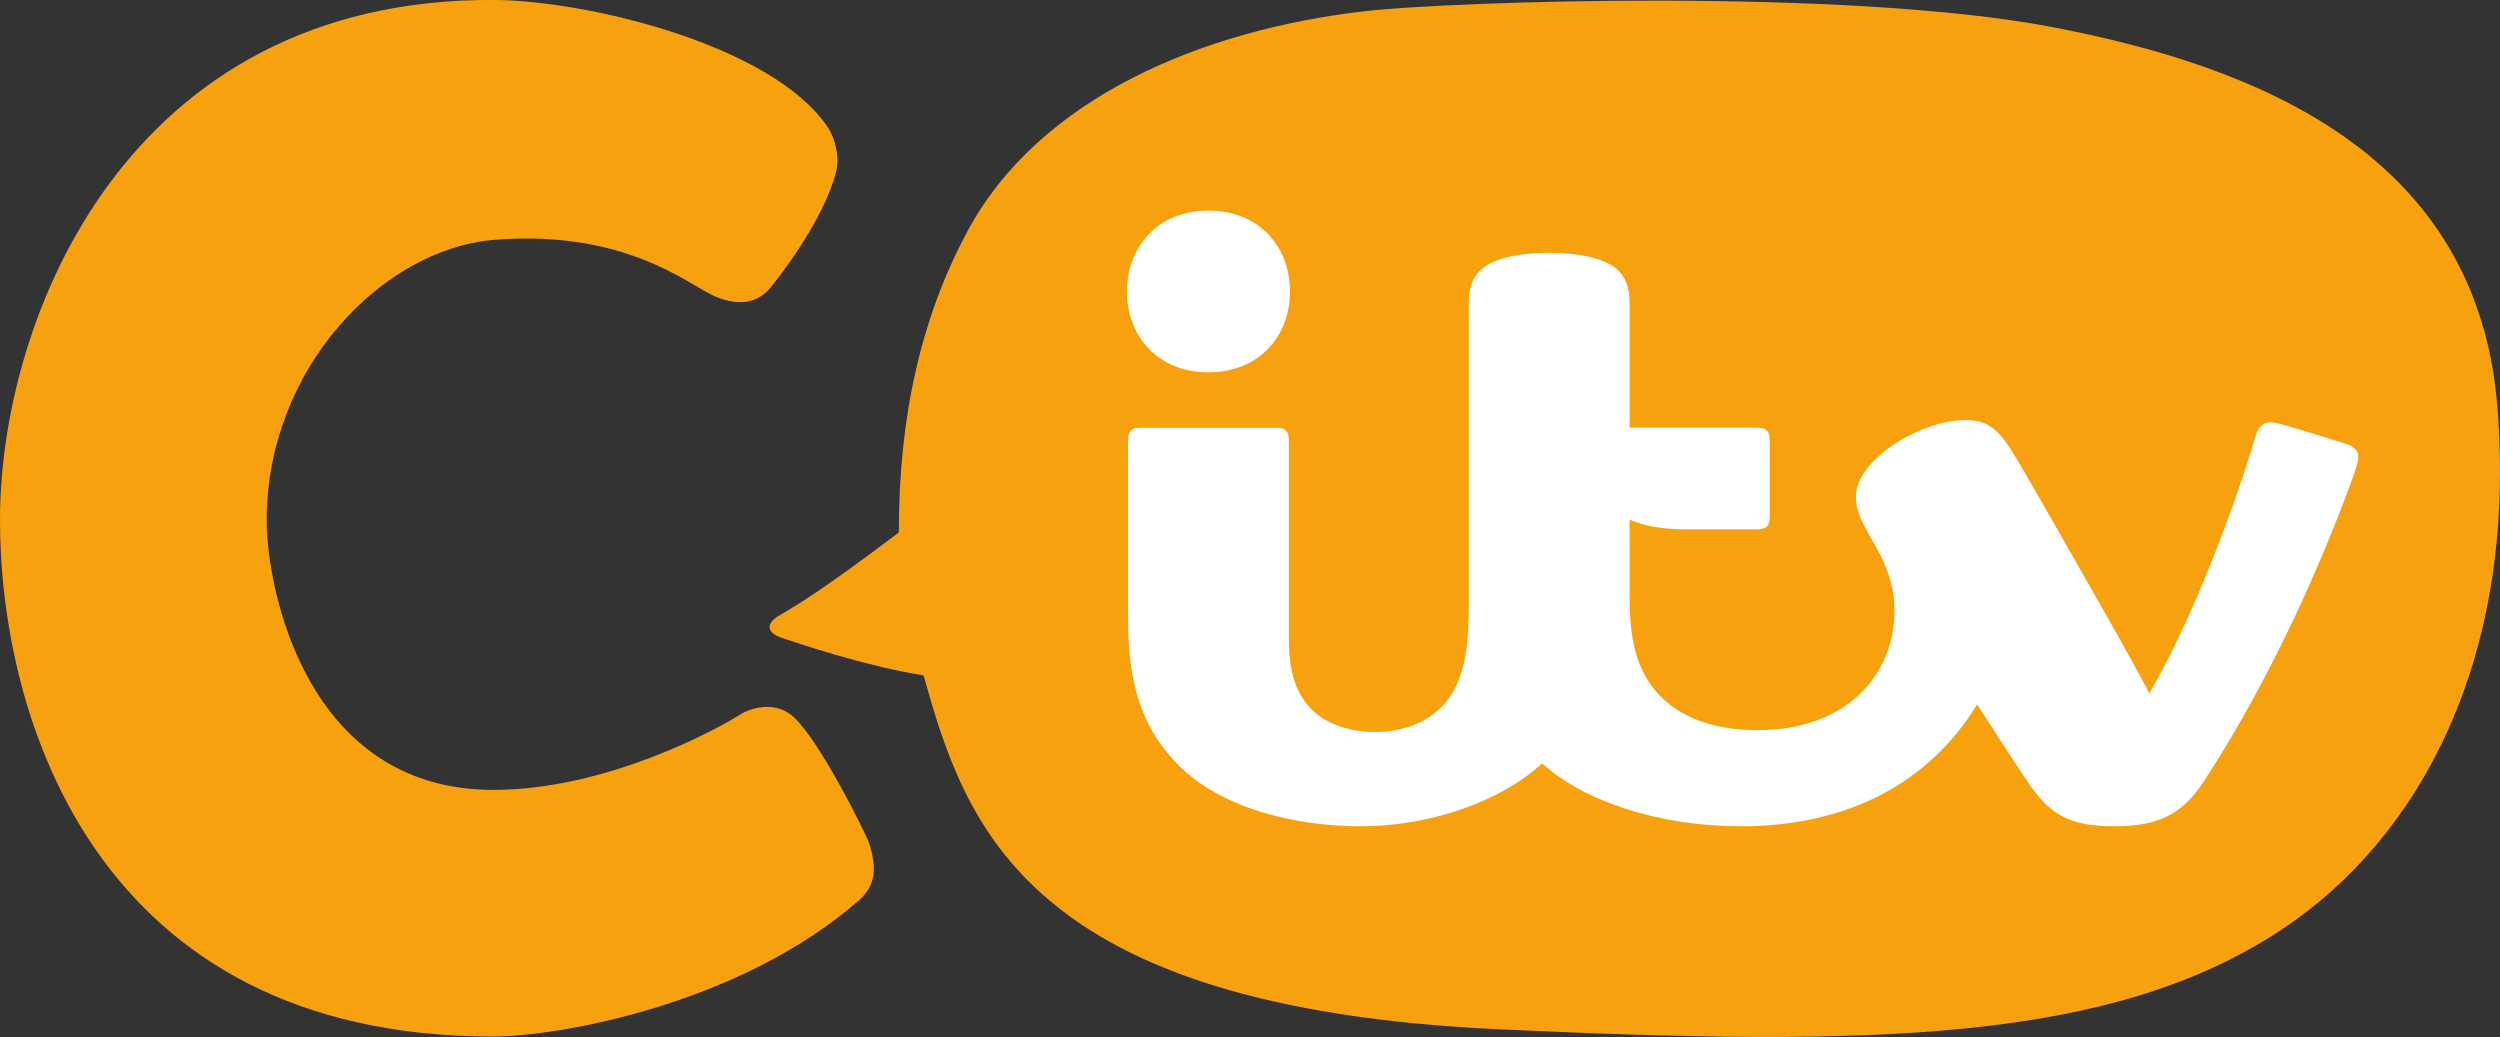
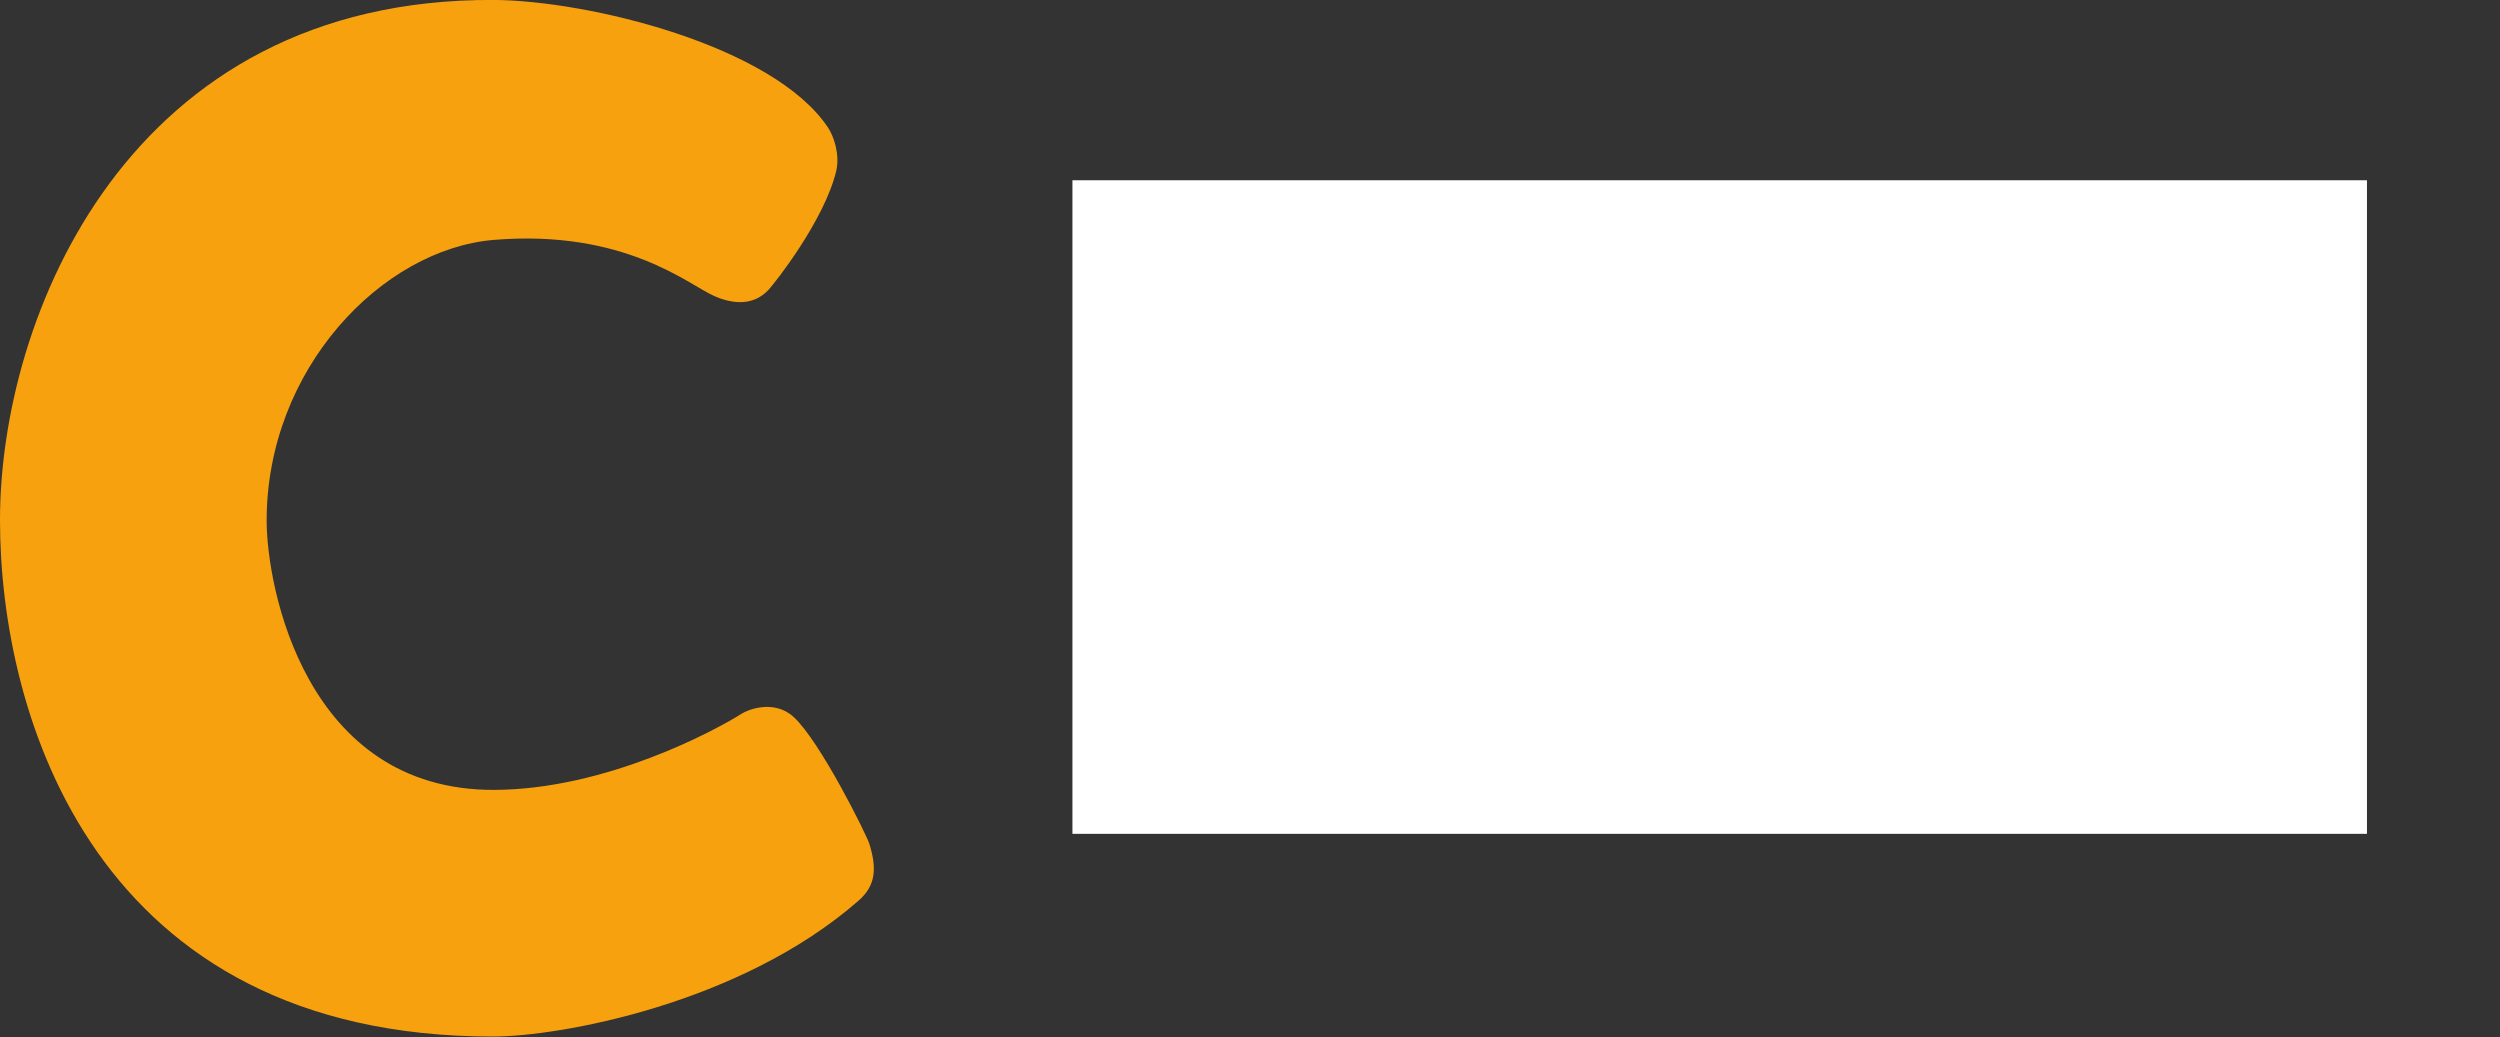
<svg xmlns="http://www.w3.org/2000/svg" viewBox="0.5 0.499 198.993 82.54">
  <rect x="0.5" y="0.499" width="198.993" height="82.54" fill="#333333" stroke="none" />
  <g transform="translate(486.64 -733.34)">
    <rect transform="translate(-486.64 733.34)" x="85.863" y="14.847" width="103.04" height="52.023" fill="#fff" />
    <g transform="matrix(4.791 0 0 -4.791 -486.14 775.23)">
      <path d="m0 0c0 3.364 2.118 8.671 8.203 8.64 1.557-8e-3 4.642-0.751 5.554-2.121 0.099-0.149 0.2-0.453 0.135-0.725-0.198-0.816-1.012-1.848-1.122-1.968-0.247-0.266-0.584-0.246-0.906-0.104-0.424 0.187-1.485 1.11-3.656 0.932-1.862-0.154-3.778-2.145-3.778-4.665 0-1.088 0.634-4.487 3.785-4.473 1.865 8e-3 3.685 0.998 4.112 1.269 0.082 0.053 0.526 0.247 0.859-0.058 0.439-0.402 1.21-1.954 1.258-2.109 0.122-0.397 0.114-0.685-0.18-0.942-1.961-1.717-4.965-2.258-6.077-2.258-6.599 0-8.187 5.308-8.187 8.582" fill="#f8a10e" />
    </g>
-     <path d="m-287.35 766.28c-1.576-20.135-18.952-27.139-35.441-30.286-16.384-3.128-47.805-2.06-54.752-1.26-12.762 1.471-25.907 6.817-31.651 17.625-3.588 6.731-5.404 14.52-5.404 23.862-6.256 4.738-8.326 5.907-9.418 6.553-1.174 0.642-1.198 1.418 0.177 1.863 1.385 0.45 6.376 2.17 11.215 2.965 3.353 12.005 8.178 26.41 45.688 28.159 29.946 1.399 48.835 1.049 62.393-7.919 10.875-7.186 18.779-21.414 17.193-41.563m-102.6-15.675c4.01 0 6.487 2.846 6.487 6.434s-2.477 6.434-6.487 6.434-6.486-2.846-6.486-6.434 2.477-6.434 6.486-6.434m90.897 21.759c-2.908 7.876-6.946 16.441-11.679 23.685-1.806 2.759-3.808 3.559-7.152 3.559-3.521 0-5.097-0.939-6.827-3.497-1.179-1.739-2.4-3.641-4.053-6.209-3.727 6.108-10.118 9.706-18.813 9.706-6.577 0-12.537-2.022-15.814-5.011-3.344 3.09-8.997 5.011-14.42 5.011-5.433 0-11.148-1.495-14.492-4.834-2.572-2.573-4.048-5.84-4.048-11.56v-14.324c0-0.704 0.249-1.001 1.006-1.001h10.769c0.771 0 1.025 0.311 1.025 0.996v15.847c0 2.534 0.551 4.245 1.715 5.48 1.121 1.183 3.004 1.892 5.121 1.892 2.175 0 4.149-0.733 5.404-2.084 1.432-1.538 2.079-3.727 2.079-7.775v-24.322c0-1.193 0.311-2.012 0.982-2.625 0.987-0.896 2.985-1.337 5.418-1.337 2.4 0 4.436 0.441 5.423 1.337 0.671 0.613 0.982 1.432 0.982 2.625v9.96h10.127c0.766 0 1.03 0.307 1.03 1.001v6.089c0 0.695-0.263 1.001-1.03 1.001h-5.686c-1.772 0-3.243-0.259-4.441-0.771v6.328c0 3.765 0.795 6.027 2.429 7.703 1.715 1.758 4.345 2.726 7.756 2.726 7.181 0 10.899-4.508 10.899-9.485 0-1.998-0.589-3.622-1.763-5.629-1.03-1.758-1.308-2.501-1.308-3.497 0-2.927 5.183-6.07 8.685-6.07 1.696 0 2.558 0.56 3.852 2.664 1.274 2.089 3.818 6.616 6.391 11.109 1.662 2.908 3.459 6.122 4.431 7.971 2.961-5.064 6.28-13.222 8.46-20.485 0.22-0.723 0.56-1.078 1.193-1.078 0.335 0 0.901 0.139 2.453 0.613 0.939 0.287 2.807 0.858 3.502 1.078 0.719 0.23 1.02 0.589 1.02 1.049 0 0.455-0.263 1.174-0.628 2.161" fill="#f8a10e" />
  </g>
</svg>